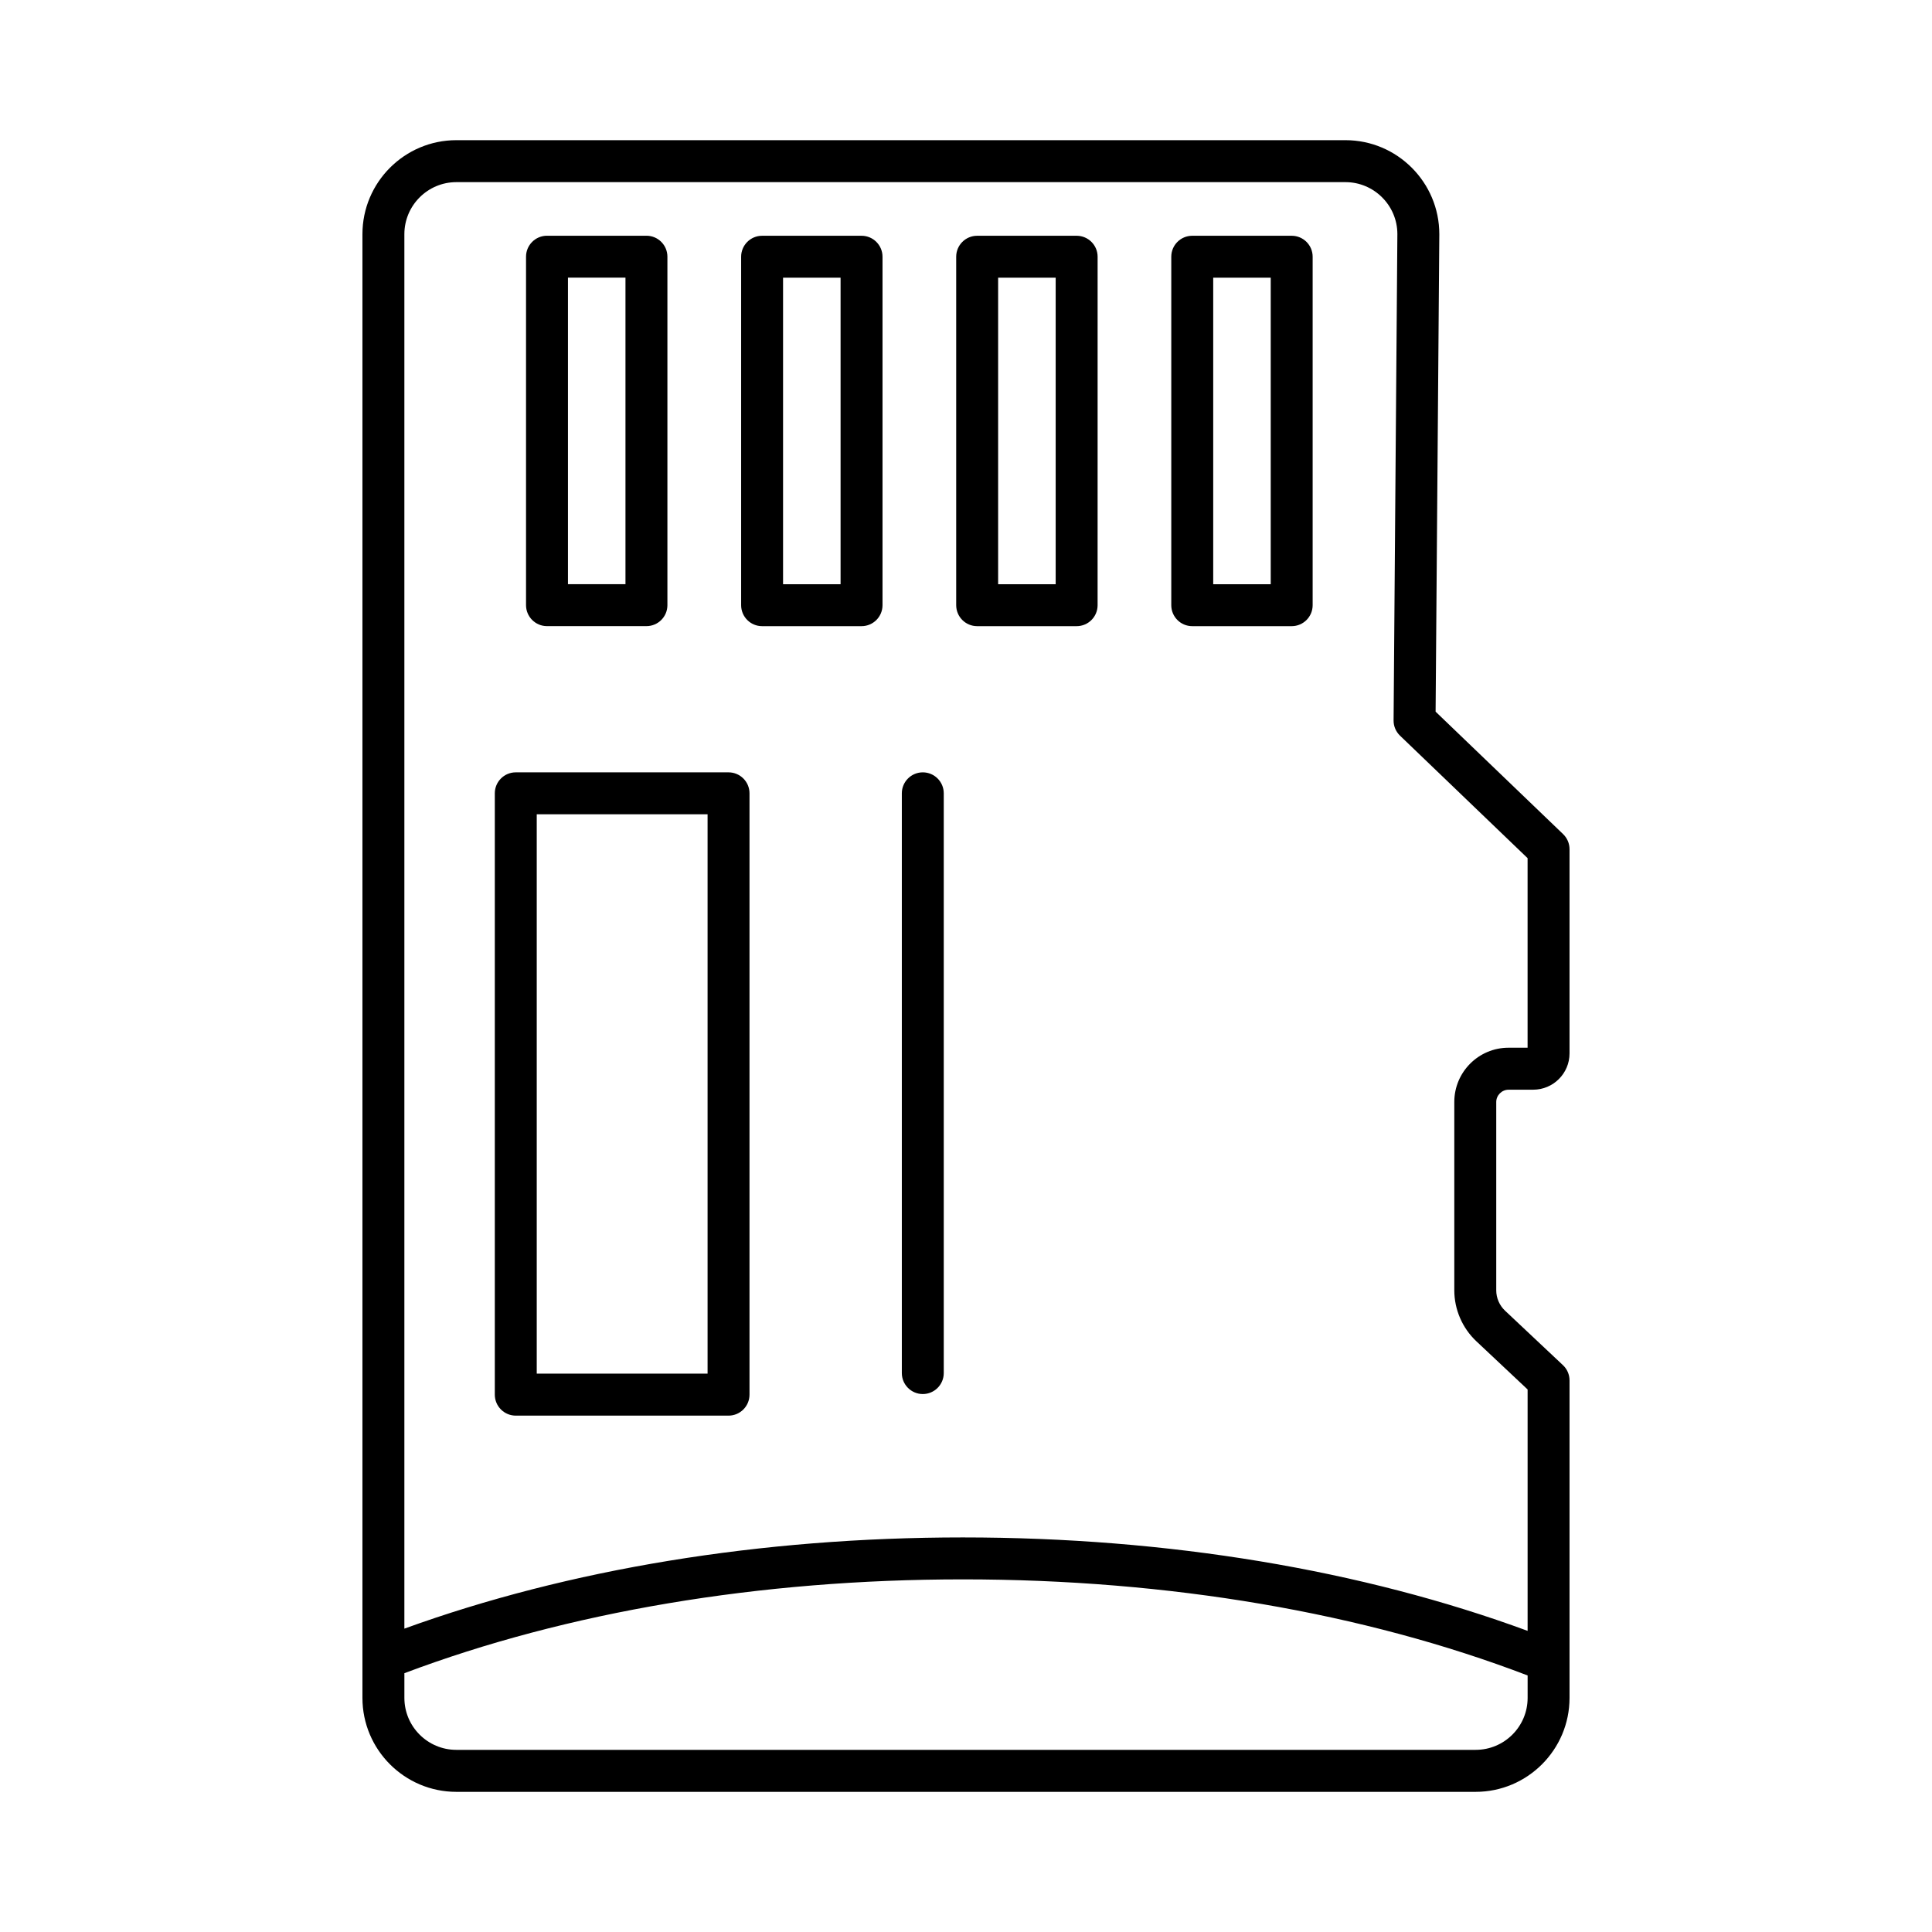
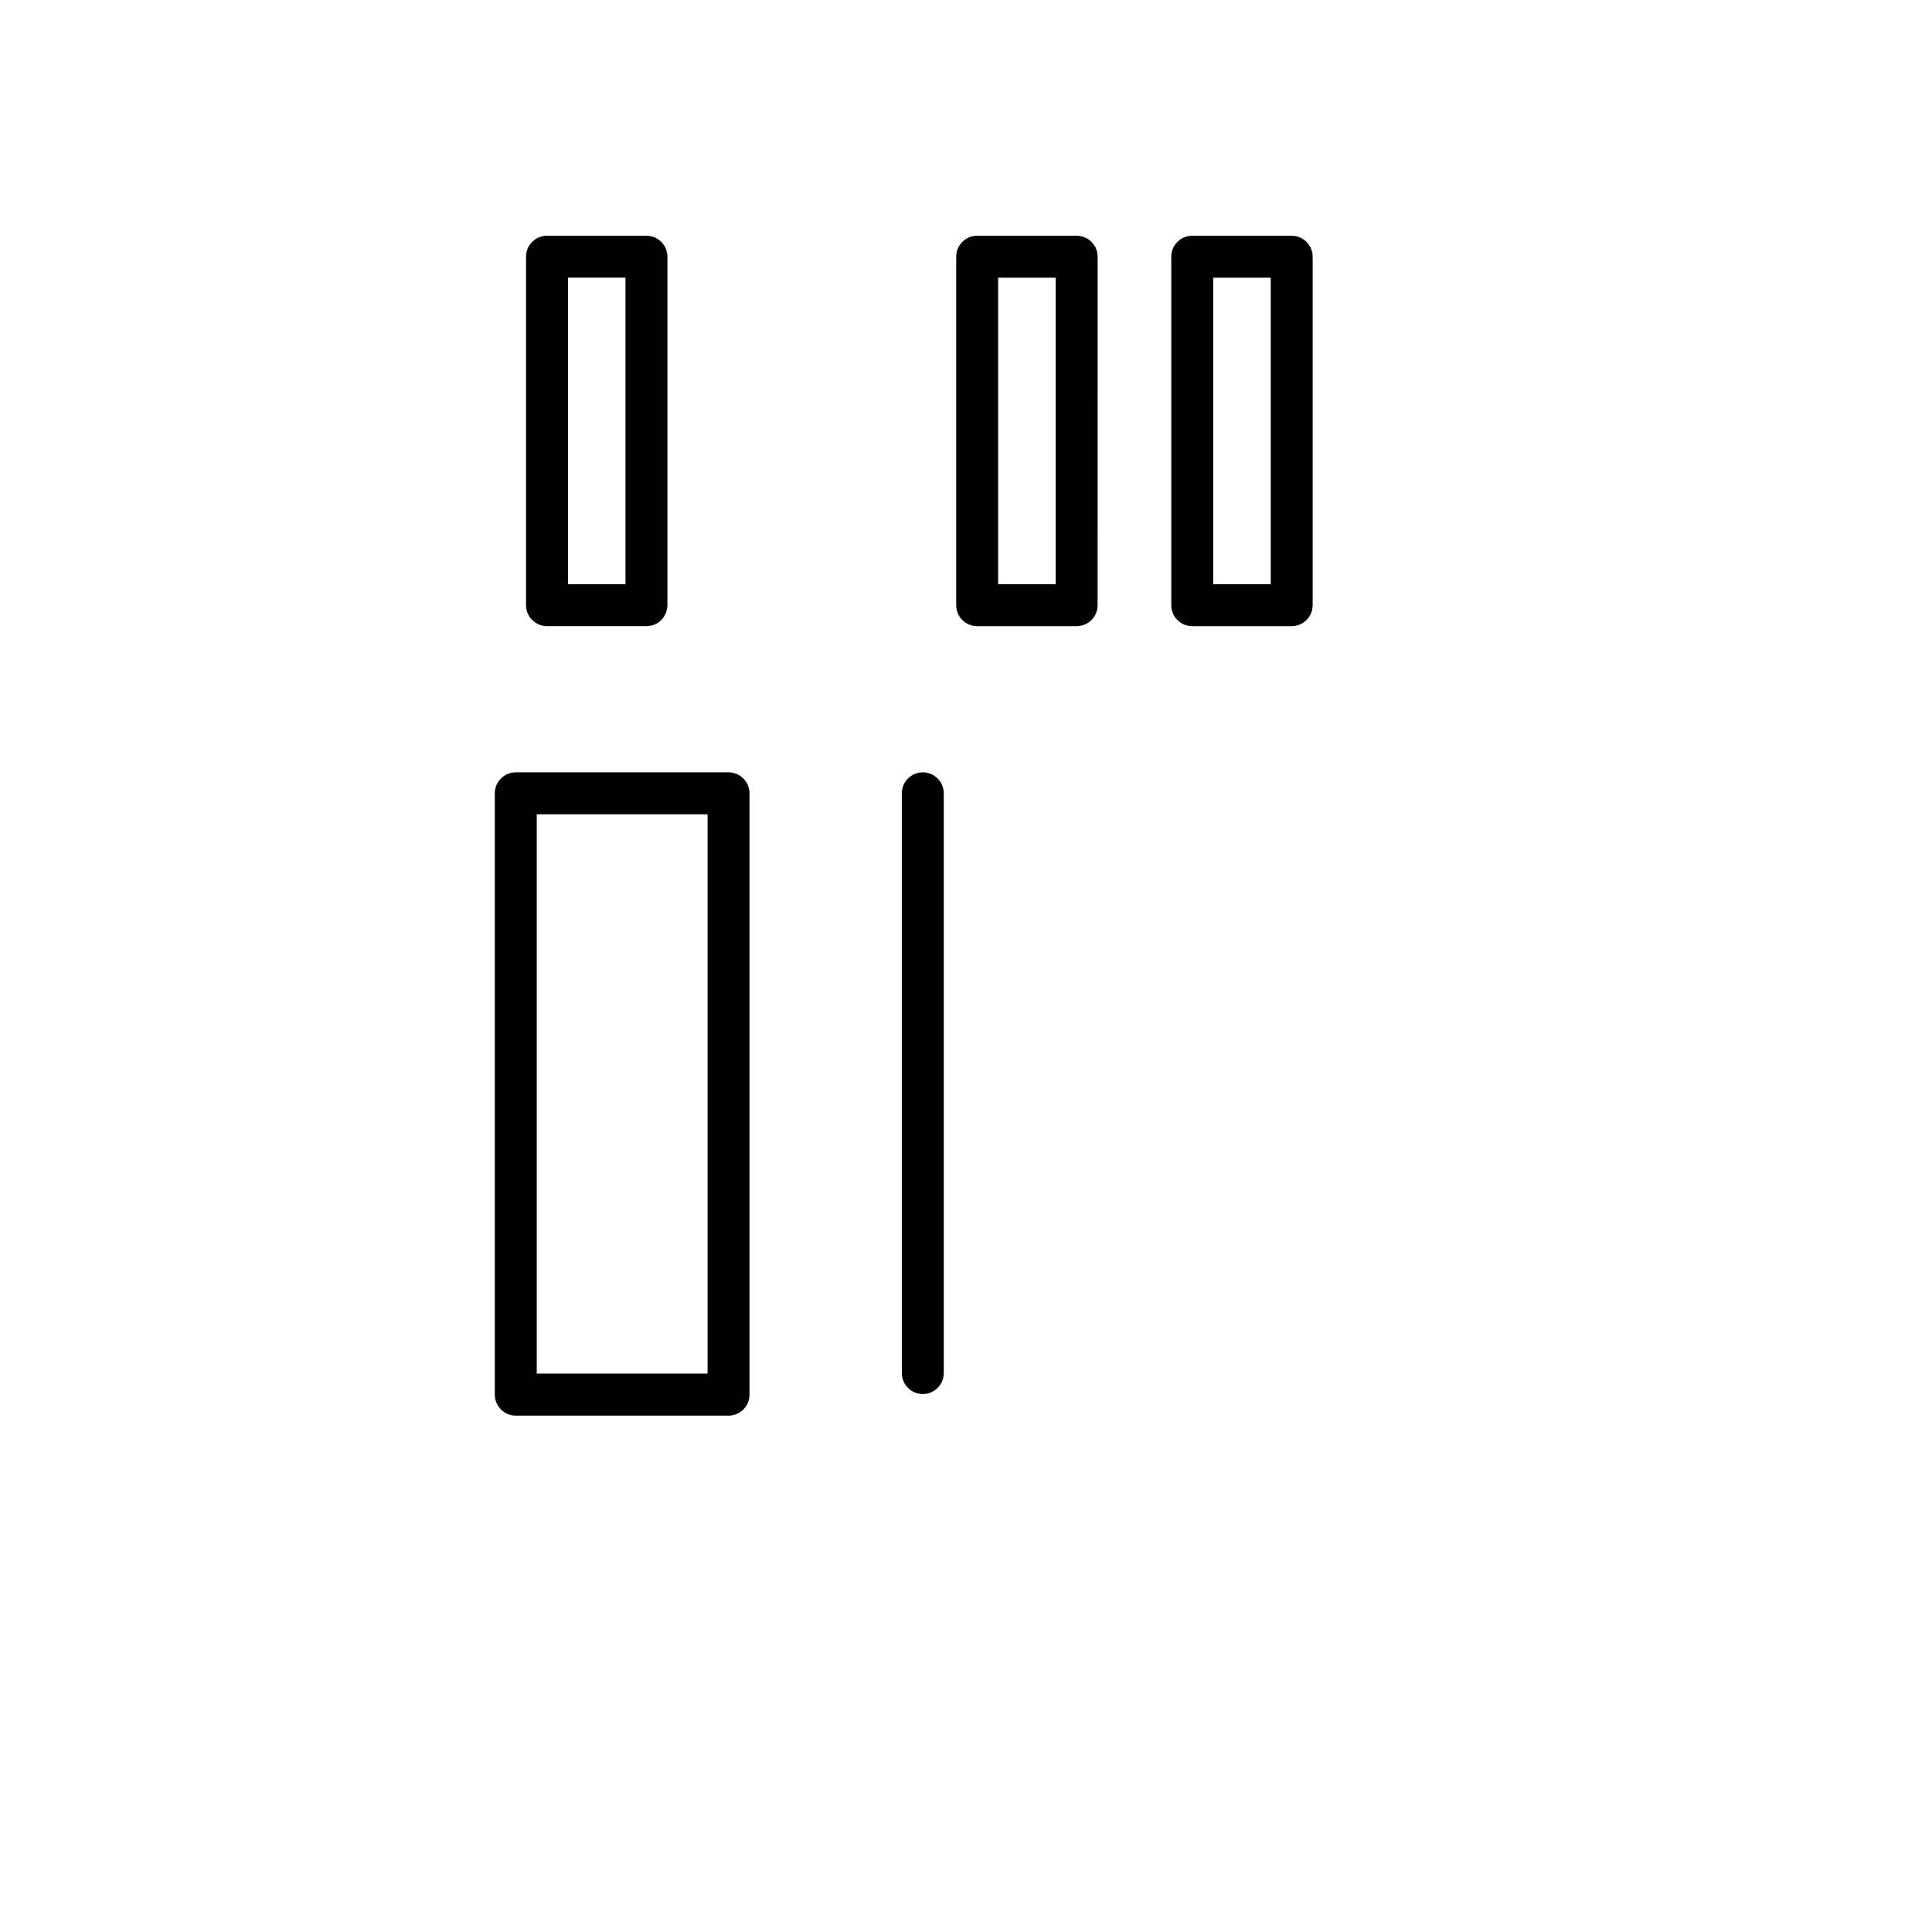
<svg xmlns="http://www.w3.org/2000/svg" fill="#000000" width="800px" height="800px" version="1.1" viewBox="144 144 512 512">
  <g>
-     <path d="m543.77 432.78h6.539c5.312 0 9.633-4.316 9.633-9.605v-54.129c0-1.512-0.617-2.957-1.711-4.008l-33.781-32.441 0.984-126.54c0-13.738-11.16-24.91-24.883-24.91h-235.61c-13.723 0-24.891 11.172-24.891 24.91v377.29 0.008 10.609c0 13.73 11.164 24.895 24.891 24.895h270.11c13.723 0 24.891-11.164 24.891-24.895v-84.145c0-1.531-0.629-3-1.75-4.043l-15.332-14.422c-1.484-1.398-2.34-3.363-2.34-5.398v-49.926c0.004-1.766 1.488-3.242 3.25-3.242zm-8.715 174.95h-270.11c-7.598 0-13.777-6.172-13.777-13.77v-6.547c43.051-16.23 94.078-24.863 148-24.863 54.633 0 106.24 8.832 149.67 25.465v5.941c0 7.602-6.18 13.773-13.777 13.773zm0.184-108.29 13.594 12.781v63.973c-43.848-16.148-95.328-24.762-149.67-24.762-53.637 0-104.54 8.41-148 24.172v-369.54c0-7.606 6.18-13.797 13.777-13.797h235.61c7.59 0 13.77 6.191 13.77 13.758l-1.004 128.89c-0.016 1.527 0.605 2.992 1.711 4.051l33.801 32.453v50.238h-5.062c-7.918 0-14.359 6.445-14.359 14.367v49.926c0.004 5.078 2.121 9.988 5.832 13.488z" />
    <path d="m288.96 309.93h26.355c3.066 0 5.555-2.488 5.555-5.555v-92.348c0-3.066-2.488-5.555-5.555-5.555h-26.355c-3.066 0-5.555 2.488-5.555 5.555v92.348c0 3.062 2.488 5.555 5.555 5.555zm5.555-92.348h15.242v81.234h-15.242z" />
-     <path d="m372.32 206.48h-26.355c-3.066 0-5.555 2.488-5.555 5.555v92.348c0 3.066 2.488 5.555 5.555 5.555h26.355c3.066 0 5.555-2.488 5.555-5.555v-92.348c0-3.066-2.492-5.555-5.555-5.555zm-5.559 92.344h-15.242v-81.234h15.242z" />
    <path d="m429.32 206.48h-26.363c-3.066 0-5.555 2.488-5.555 5.555v92.348c0 3.066 2.488 5.555 5.555 5.555h26.363c3.066 0 5.555-2.488 5.555-5.555l0.004-92.348c0-3.066-2.492-5.555-5.559-5.555zm-5.555 92.344h-15.25v-81.234h15.25z" />
    <path d="m486.31 206.48h-26.355c-3.066 0-5.555 2.488-5.555 5.555v92.348c0 3.066 2.488 5.555 5.555 5.555h26.355c3.066 0 5.555-2.488 5.555-5.555v-92.348c0.004-3.066-2.488-5.555-5.555-5.555zm-5.555 92.344h-15.242v-81.234h15.242z" />
    <path d="m337.07 348.68h-56.387c-3.066 0-5.555 2.488-5.555 5.555v159.36c0 3.066 2.488 5.562 5.555 5.562h56.387c3.066 0 5.555-2.496 5.555-5.562v-159.36c0-3.066-2.488-5.555-5.555-5.555zm-5.555 159.34h-45.273v-148.23h45.273z" />
    <path d="m388.55 348.68c-3.066 0-5.555 2.488-5.555 5.555v153.64c0 3.066 2.488 5.562 5.555 5.562 3.066 0 5.555-2.496 5.555-5.562v-153.64c0-3.066-2.488-5.555-5.555-5.555z" />
  </g>
</svg>